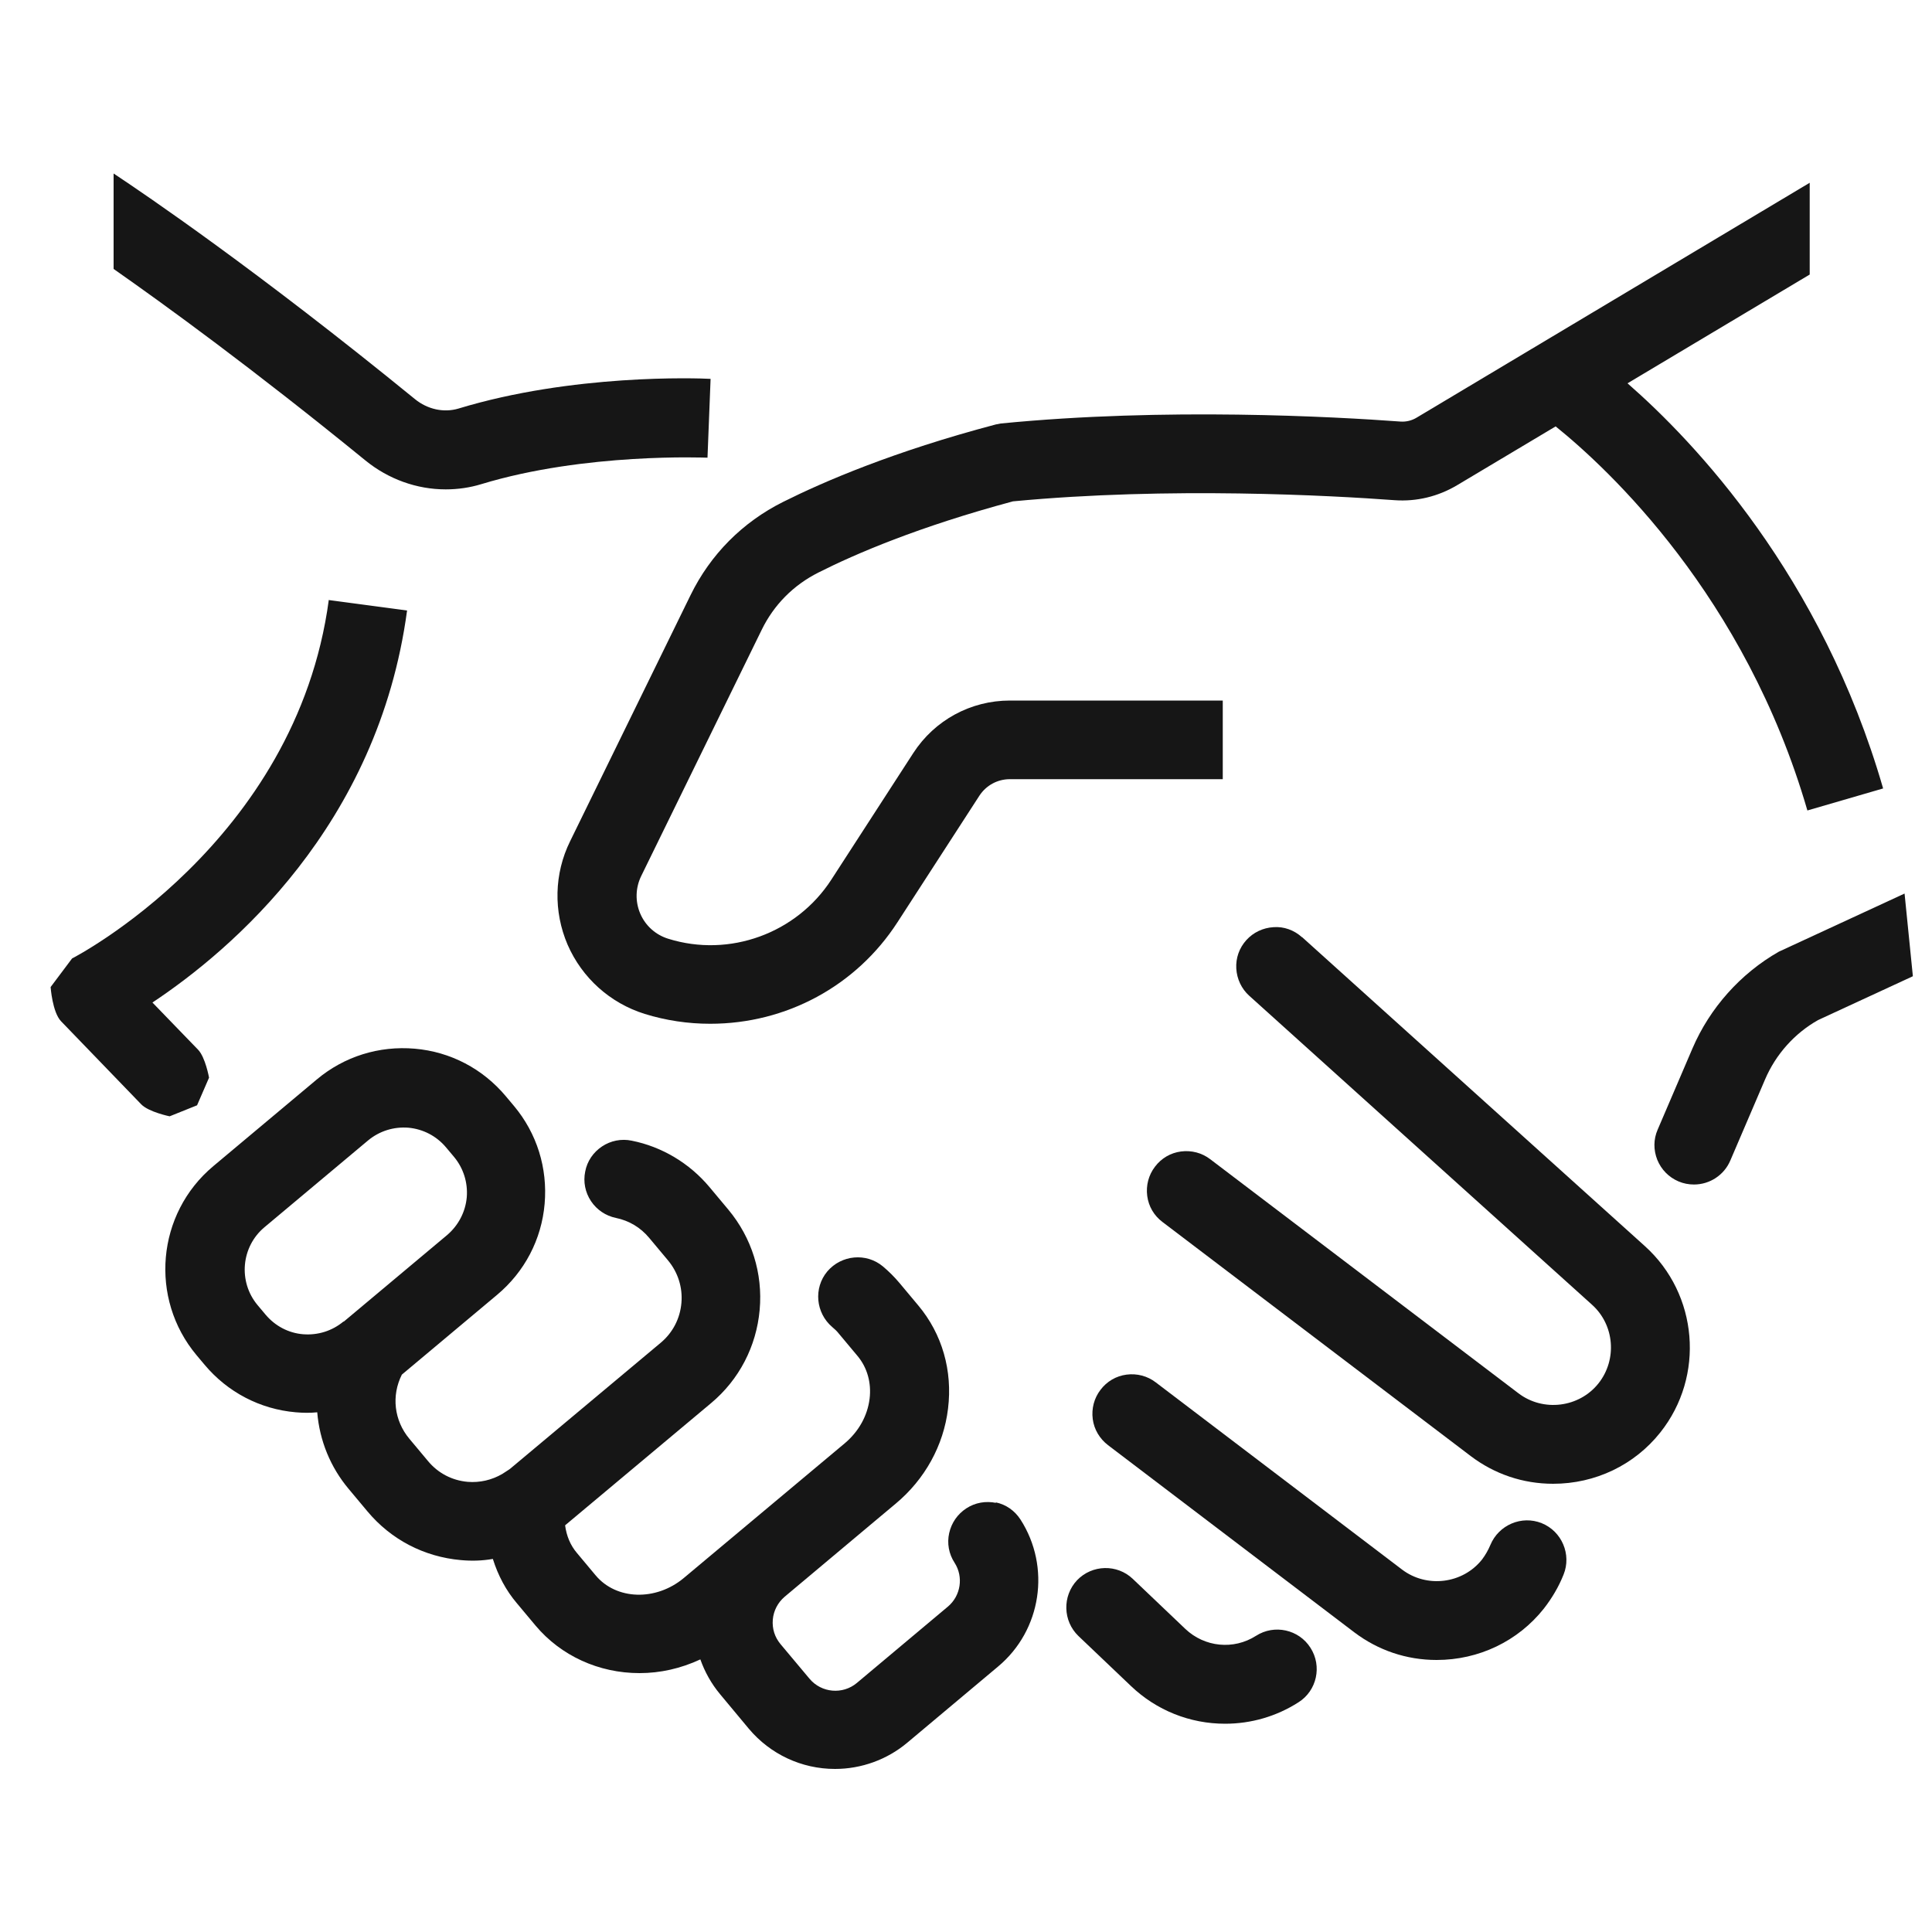
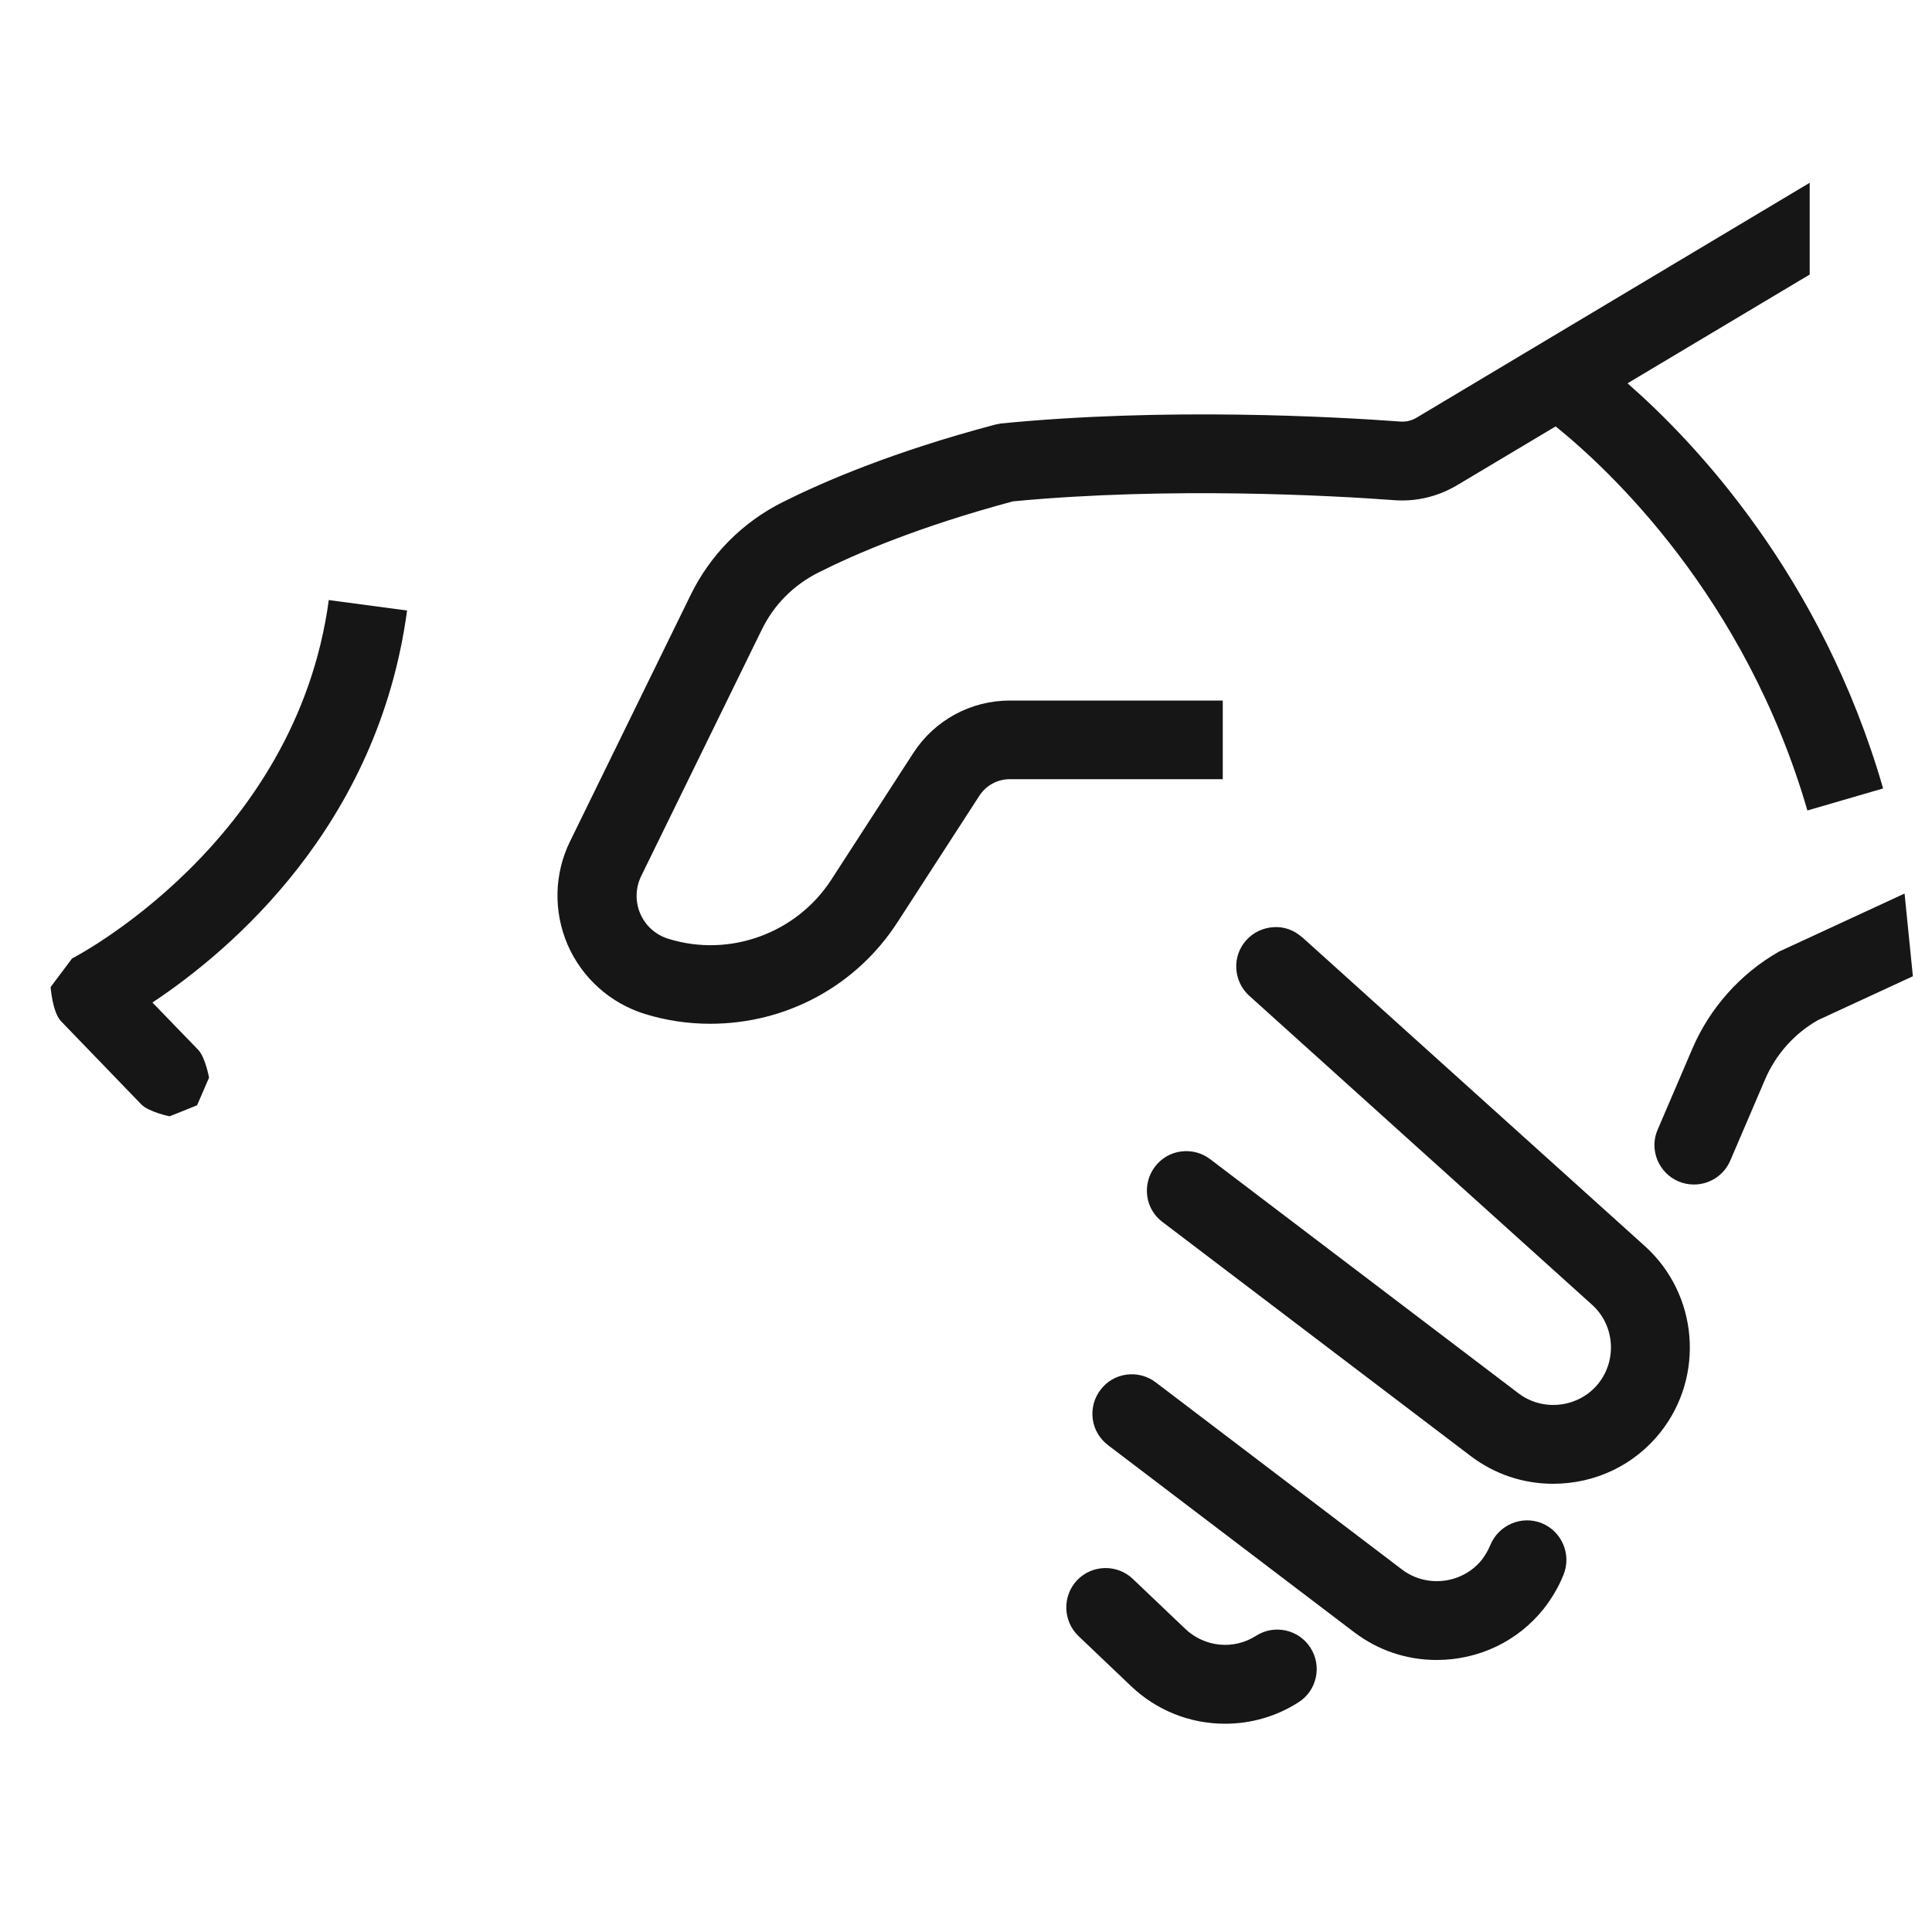
<svg xmlns="http://www.w3.org/2000/svg" id="Layer_3" viewBox="0 0 100 100">
  <defs>
    <style>
      .cls-1 {
        fill: #161616;
      }
    </style>
  </defs>
  <path class="cls-1" d="M17.02,31.04c-1.69,12.63-13.29,18.57-13.29,18.57l-1.11,1.48s.09,1.3.54,1.77l4.15,4.3c.39.4,1.47.62,1.47.62l1.42-.57.62-1.43s-.19-1.06-.57-1.45l-2.36-2.44c4.05-2.69,11.68-9.14,13.18-20.29l-4.04-.54Z" />
-   <path class="cls-1" d="M51.56,77.79c-.53-.11-1.08-.02-1.54.28-.46.3-.77.75-.89,1.28-.12.53-.02,1.08.28,1.54.47.73.32,1.71-.35,2.27l-4.71,3.95c-.73.61-1.83.52-2.45-.22l-1.5-1.79c-.3-.36-.44-.8-.4-1.27.04-.46.26-.88.61-1.18l4.71-3.95h0s1.04-.87,1.04-.87c1.51-1.26,2.48-3.01,2.71-4.92.24-1.96-.3-3.86-1.54-5.34l-.97-1.16c-.26-.31-.55-.6-.86-.86-.86-.72-2.15-.6-2.88.26-.72.86-.6,2.15.26,2.88.12.1.24.21.34.34l.97,1.16c.5.6.72,1.39.62,2.21-.11.88-.56,1.69-1.28,2.3l-8.34,6.98c-1.44,1.2-3.49,1.14-4.56-.14l-.97-1.16c-.34-.4-.54-.89-.61-1.43l7.55-6.32c1.46-1.22,2.35-2.94,2.52-4.83.17-1.89-.41-3.74-1.63-5.2l-.97-1.16c-1.03-1.23-2.46-2.09-4.03-2.4-.53-.11-1.08,0-1.53.3-.45.3-.77.76-.87,1.3-.11.53,0,1.08.3,1.53.3.45.76.76,1.29.87.68.14,1.27.49,1.72,1.03l.97,1.16c.52.62.77,1.41.7,2.21-.07.81-.45,1.54-1.07,2.06l-7.78,6.51c-.07.06-.15.1-.22.15l-.2.13c-.55.32-1.17.46-1.79.41-.81-.07-1.54-.45-2.06-1.08l-.97-1.16c-.78-.94-.93-2.22-.38-3.31l4.93-4.13c1.42-1.19,2.3-2.86,2.46-4.71.16-1.85-.4-3.65-1.59-5.07l-.42-.5c-1.19-1.42-2.86-2.3-4.71-2.46-1.85-.16-3.65.4-5.07,1.59l-5.36,4.49c-2.94,2.46-3.32,6.85-.87,9.78l.42.5c1.19,1.42,2.87,2.3,4.72,2.46.37.03.73.04,1.11,0,.12,1.46.68,2.84,1.63,3.97l.97,1.16c1.22,1.46,2.93,2.35,4.83,2.52.55.05,1.08.04,1.66-.06.27.86.68,1.63,1.24,2.29l.97,1.16c1.31,1.56,3.27,2.46,5.38,2.46,1.08,0,2.14-.24,3.15-.71.23.65.57,1.26,1.02,1.8l1.49,1.79c1.11,1.32,2.73,2.08,4.46,2.08,1.36,0,2.69-.48,3.73-1.35l4.71-3.95c2.25-1.88,2.74-5.15,1.16-7.61-.3-.46-.75-.78-1.29-.89ZM17.78,68.4c-.59.49-1.33.72-2.09.66s-1.45-.43-1.94-1.01l-.42-.5c-1.01-1.21-.85-3.02.36-4.03l5.36-4.49c.59-.49,1.33-.72,2.09-.66.76.07,1.45.43,1.94,1.01l.42.5c.49.59.72,1.33.66,2.09-.07.76-.43,1.45-1.01,1.95l-5.36,4.49Z" />
-   <path class="cls-1" d="M36.62,23.69c-.1,0-6.32-.27-11.71,1.37-.59.18-1.21.27-1.84.27-1.5,0-2.97-.53-4.16-1.5h0c-5.84-4.76-10.36-8.04-13.03-9.91v-4.94c1.66,1.1,7.41,5,15.6,11.68.65.53,1.49.71,2.24.49,5.91-1.8,12.35-1.58,13.06-1.54l-.16,4.08Z" />
  <path class="cls-1" d="M67.39,48.51c-.41-.37-.94-.56-1.47-.52-.54.03-1.05.27-1.41.67-.37.41-.55.93-.52,1.47.03.54.27,1.05.67,1.41l17.74,15.99c1.17,1.05,1.31,2.84.34,4.07-1,1.26-2.86,1.49-4.14.52l-15.96-12.12c-.43-.33-.97-.47-1.51-.4-.54.07-1.02.35-1.35.79-.33.43-.47.97-.4,1.51s.35,1.02.79,1.35l15.96,12.12c1.23.93,2.7,1.43,4.26,1.43,2.18,0,4.21-.97,5.55-2.66,2.31-2.91,1.96-7.15-.8-9.64l-17.74-15.99Z" />
  <path class="cls-1" d="M63.29,40.33h-11.02c-.64,0-1.23.32-1.58.86l-4.24,6.55c-2.13,3.29-5.75,5.25-9.69,5.25-1.15,0-2.29-.17-3.39-.51-1.79-.56-3.24-1.86-3.99-3.58-.74-1.72-.7-3.68.13-5.36l6.23-12.73c1.03-2.11,2.69-3.78,4.79-4.83,2.1-1.05,5.71-2.61,11.01-4.01l.26-.05c8.52-.84,17.3-.35,20.69-.1.29.02.58-.05.83-.2l20.35-12.16v4.75l-9.43,5.63c3.48,3.04,10.05,9.96,13.23,20.97l-3.92,1.14c-3.22-11.1-10.3-17.68-13.03-19.88l-5.11,3.05c-.98.58-2.09.85-3.22.77-3.25-.24-11.67-.71-19.76.06-4.88,1.31-8.16,2.72-10.06,3.68-1.3.65-2.32,1.68-2.95,2.98l-6.23,12.73c-.3.61-.32,1.32-.05,1.95.27.63.8,1.1,1.45,1.3,3.17.99,6.64-.28,8.44-3.06l4.24-6.55c1.1-1.7,2.97-2.72,5-2.72h11.02v4.08Z" />
  <path class="cls-1" d="M65.01,84.67c-1.16.74-2.66.59-3.66-.36l-2.72-2.59c-.81-.77-2.1-.74-2.88.07h0c-.77.82-.74,2.11.07,2.89l2.72,2.59c1.32,1.26,3.05,1.95,4.87,1.95,1.35,0,2.66-.38,3.8-1.11.95-.6,1.23-1.87.62-2.82-.6-.95-1.87-1.23-2.82-.62Z" />
  <path class="cls-1" d="M99.01,50.53l-4.91,2.27c-1.22.69-2.19,1.78-2.74,3.07l-1.8,4.2c-.32.75-1.06,1.24-1.88,1.24-.27,0-.54-.05-.8-.16-.51-.22-.89-.61-1.1-1.12-.2-.51-.2-1.06.02-1.56l1.8-4.2c.9-2.1,2.49-3.88,4.47-5.01l6.51-3.01.43,4.28Z" />
  <path class="cls-1" d="M79.8,78.84c-1.04-.42-2.23.09-2.66,1.13-.11.26-.25.51-.43.75-1,1.26-2.86,1.49-4.14.52l-12.75-9.69c-.43-.33-.97-.47-1.51-.4-.54.07-1.02.35-1.35.79-.33.43-.47.97-.4,1.51s.36,1.02.79,1.35l12.75,9.69c1.23.93,2.7,1.43,4.26,1.43,2.18,0,4.21-.97,5.55-2.66.42-.54.77-1.13,1.02-1.76.42-1.04-.09-2.24-1.13-2.66Z" />
</svg>